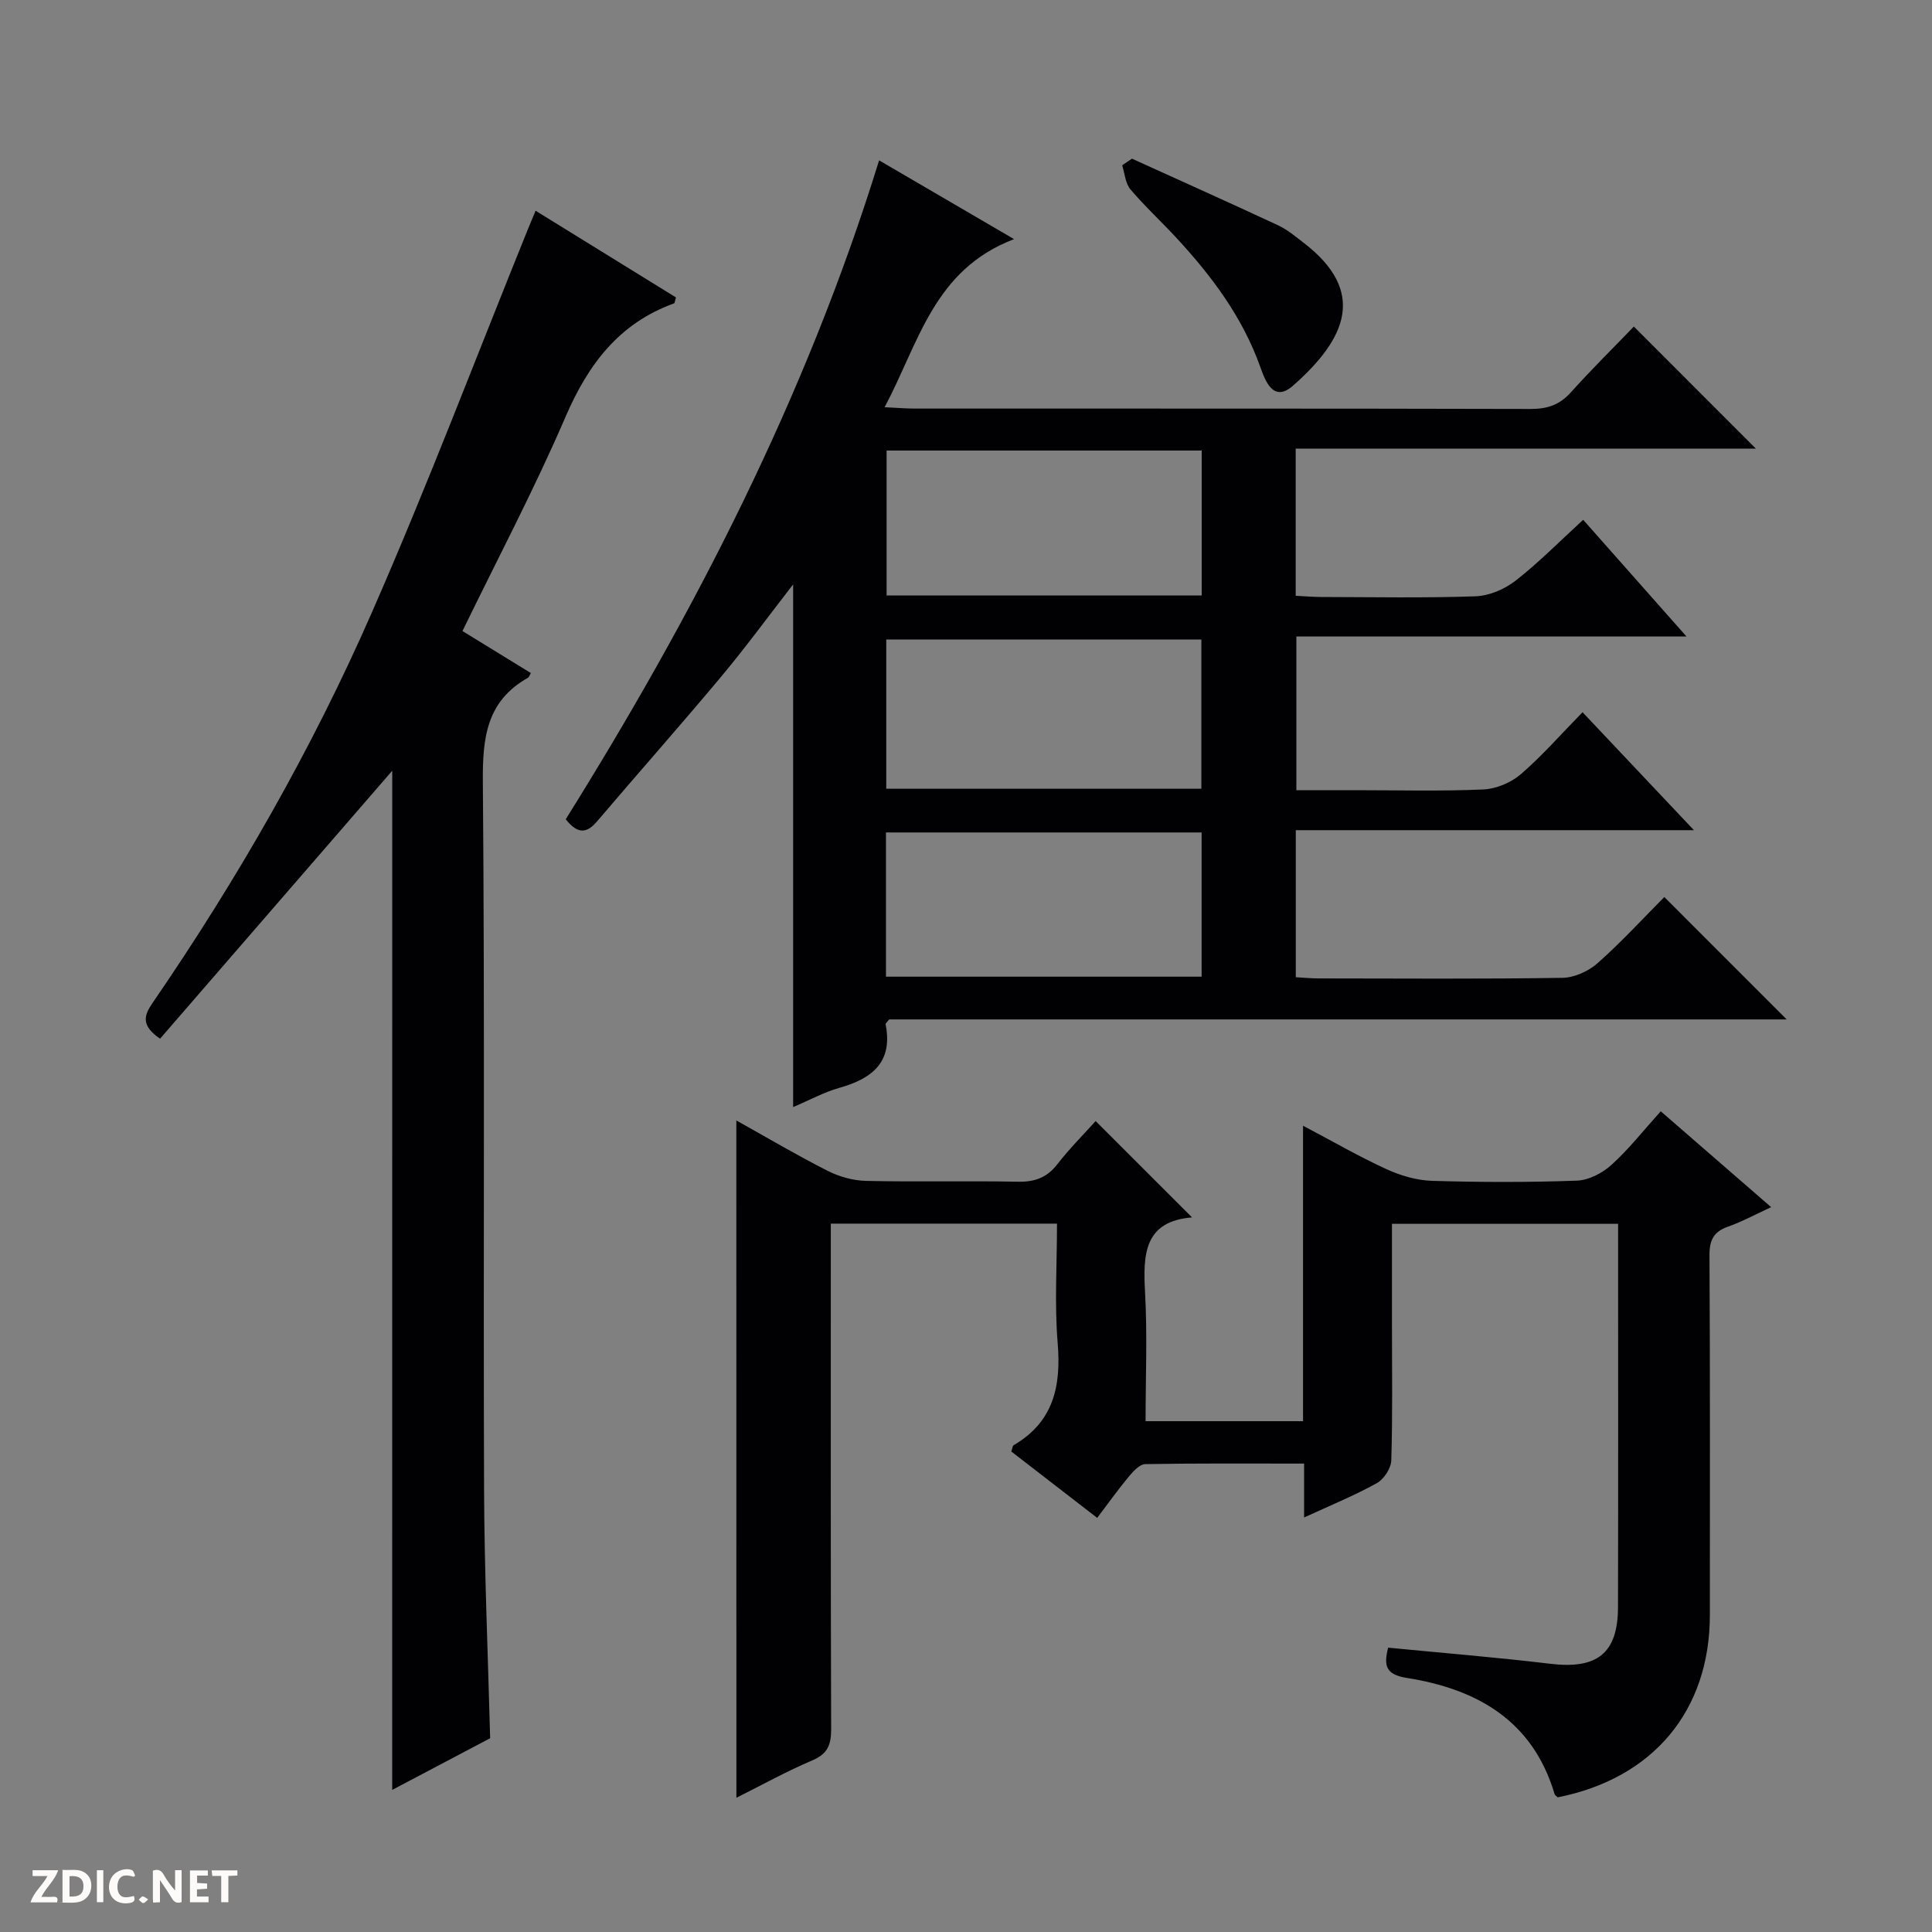
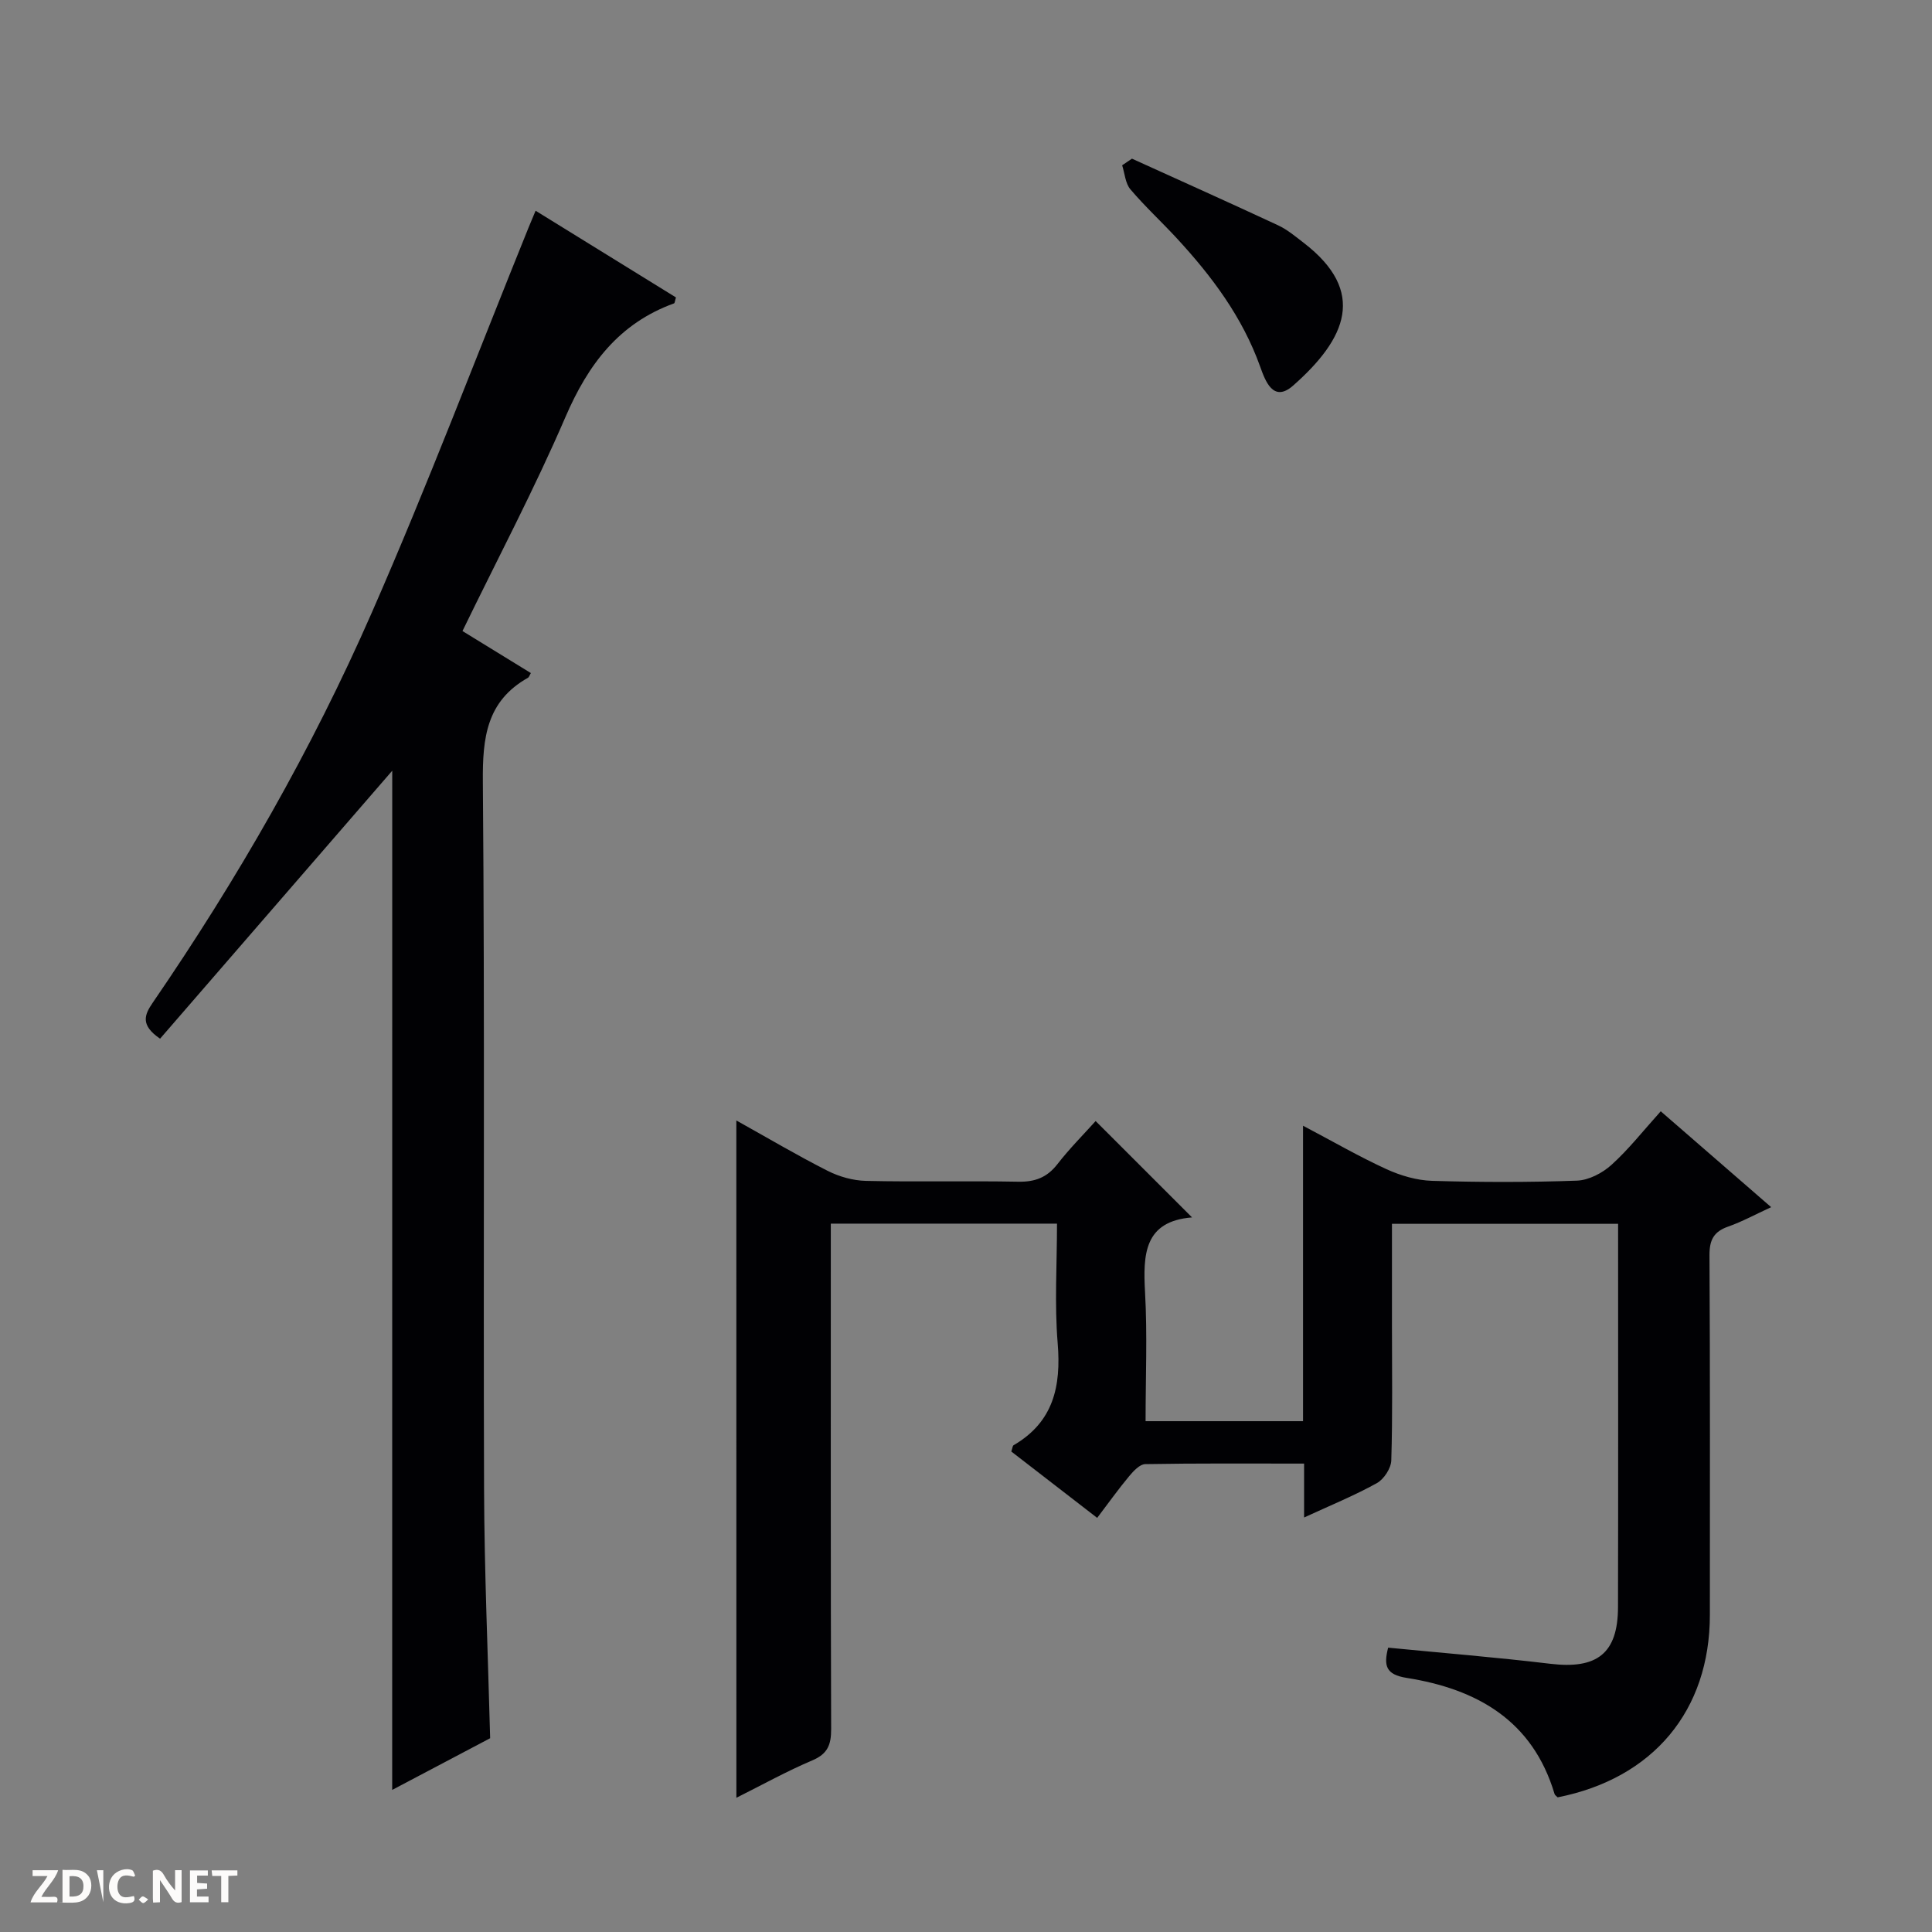
<svg xmlns="http://www.w3.org/2000/svg" enable-background="new 0 0 400 400" viewBox="0 0 400 400">
  <rect x="0" y="0" width="400" height="400" fill="#808080" stroke="none" />
  <g fill="#fcfbfa">
    <path d="m37.59 393.81c-.92.31-1.52.05-2-.78-.7-1.2-1.52-2.34-2.47-3.78v4.59c-.55.03-.95.05-1.41.07-.03-.37-.06-.64-.06-.91 0-1.91 0-3.81 0-5.7 1.13-.41 1.77-.03 2.29.91.62 1.11 1.38 2.14 2.31 3.19v-4.2h1.35v6.61z" />
    <path d="m12.94 393.88v-6.75c1.9.19 3.93-.54 5.37 1.29.8 1.01.78 2.88.03 3.97-1.37 1.97-3.4 1.51-6.4 1.49m2.45-1.22c2.04.12 2.92-.58 2.89-2.21-.03-1.51-.98-2.19-2.89-2z" />
    <path d="m11.81 393.87h-5.49c.68-2.18 2.47-3.48 3.51-5.45h-3.08v-1.21h5.29c-.71 2.13-2.44 3.48-3.47 5.51.86 0 1.63.04 2.39-.01.79-.05 1.14.21.85 1.16" />
    <path d="m39.33 393.86v-6.61h3.7v1.07h-2.22v1.52c.68.04 1.34.09 2.07.13v1.07c-.72.05-1.38.09-2.1.14v1.48h2.4v1.19h-3.85z" />
    <path d="m27.71 388.56c-1.15-.3-2.46-.61-3.1.64-.37.73-.41 1.93-.06 2.67.63 1.35 1.99.93 3.17.68.35.94-.01 1.32-.93 1.46-1.62.25-3.05-.27-3.76-1.48-.73-1.24-.6-3.03.31-4.17.88-1.11 2.71-1.7 4-1.16.32.13.44.74.65 1.12-.1.08-.19.16-.28.24" />
    <path d="m49.15 387.24v1.07c-.59.02-1.17.05-1.87.08v5.44h-1.48v-5.44h-1.85c-.05-.4-.08-.73-.13-1.15z" />
-     <path d="m20.06 387.21h1.33v6.62h-1.33z" />
+     <path d="m20.06 387.21h1.33v6.62z" />
    <path d="m30.68 393.25c-.39.38-.8.79-1.05.76-.32-.05-.6-.45-.9-.7.26-.24.51-.64.8-.67.29-.04.62.3 1.15.61" />
  </g>
-   <path d="m369.91 211.06c-62.07 0-124.04 0-185.82 0-.38.51-.77.82-.73 1.03 1.55 7.88-2.84 11.24-9.62 13.15-3.15.89-6.09 2.51-9.53 3.97 0-36.06 0-71.66 0-108.22-5.23 6.74-9.87 13.1-14.92 19.13-8.43 10.08-17.15 19.92-25.67 29.93-2.09 2.45-3.95 2.77-6.49-.43 26.64-42.67 49.73-87.41 64.88-136.42 9.37 5.47 18.05 10.54 27.94 16.31-16.66 6.35-19.69 21.45-26.8 34.8 2.73.13 4.5.28 6.27.28 42.49.01 84.98-.03 127.48.08 3.43.01 5.98-.83 8.3-3.41 4.34-4.82 8.96-9.38 13.07-13.65 8.69 8.69 16.96 16.96 25.26 25.27-31.33 0-63.17 0-95.27 0v30.47c1.71.08 3.46.24 5.21.25 10.66.02 21.34.23 31.99-.14 2.83-.1 6.03-1.45 8.3-3.22 4.83-3.76 9.15-8.17 14.02-12.62 7.06 7.97 13.96 15.77 21.39 24.16-27.27 0-53.83 0-80.77 0v31.82h12.21c8.83 0 17.67.24 26.49-.15 2.66-.12 5.72-1.4 7.75-3.14 4.4-3.79 8.25-8.21 12.8-12.85 7.58 8.02 14.91 15.79 23.06 24.42-28.15 0-55.16 0-82.43 0v30.44c1.54.09 3.12.25 4.71.25 16.83.02 33.66.14 50.49-.12 2.48-.04 5.41-1.37 7.29-3.04 4.97-4.41 9.47-9.33 13.81-13.69 8.49 8.5 16.76 16.77 25.33 25.34zm-121.18-47.76c0-10.7 0-20.78 0-30.89-21.94 0-43.6 0-65.24 0v30.89zm.07-70.02c-22 0-43.55 0-65.24 0v30.01h65.24c0-10.08 0-19.85 0-30.01zm-.02 79.07c-22.12 0-43.67 0-65.35 0v29.86h65.35c0-10.15 0-19.91 0-29.86z" fill="#010104" />
  <path d="m152.45 231.98c6.43 3.58 12.55 7.21 18.89 10.42 2.4 1.22 5.28 2.03 7.96 2.09 10.49.24 21-.03 31.49.17 3.48.07 5.98-.86 8.14-3.64 2.53-3.26 5.47-6.2 7.91-8.92 6.74 6.73 13.19 13.18 19.96 19.95-9.94.8-10.16 7.66-9.73 15.52.49 8.76.11 17.57.11 26.67h32.6c0-20.29 0-40.23 0-61.17 6.23 3.28 11.63 6.41 17.29 9 2.91 1.33 6.25 2.31 9.42 2.41 9.99.3 20 .32 29.99-.04 2.45-.09 5.27-1.56 7.15-3.26 3.56-3.21 6.55-7.04 10.21-11.1 7.51 6.53 14.87 12.91 22.86 19.85-3.31 1.52-6.02 3.01-8.9 4.02-2.96 1.04-3.88 2.73-3.87 5.9.14 24.83.08 49.66.08 74.49 0 19.82-11.73 33.87-31.51 37.78-.23-.23-.57-.44-.65-.71-4.54-15.23-16.09-21.72-30.62-24.02-4.33-.69-4.78-2.53-3.83-6.26 11.23 1.1 22.44 2 33.59 3.34 9.68 1.16 13.98-2.15 14-11.74.06-26.32.02-52.64.02-79.35-15.56 0-30.92 0-46.82 0v20.99c0 9.33.15 18.67-.14 27.99-.05 1.64-1.53 3.9-2.99 4.71-4.62 2.56-9.54 4.57-15.06 7.11 0-3.87 0-7.22 0-11.16-11.35 0-22.13-.08-32.89.11-1.14.02-2.46 1.45-3.34 2.51-2.22 2.66-4.23 5.49-6.61 8.62-6.15-4.76-12.02-9.28-17.78-13.74.25-.73.26-1.18.47-1.3 8.26-4.81 9.87-12.19 9.13-21.14-.67-8.08-.14-16.26-.14-24.74-15.63 0-30.87 0-46.83 0v5.17c0 33.16-.04 66.32.07 99.48.01 3.23-.71 5.12-3.88 6.47-5.31 2.25-10.38 5.07-15.74 7.75-.01-46.9-.01-93.25-.01-140.23z" fill="#010104" />
  <path d="m81.21 159.57c-16.06 18.54-32.09 37.04-48.07 55.48-4.15-2.84-3.22-4.97-1.52-7.45 17.53-25.56 32.93-52.4 45.35-80.75 11.53-26.29 21.71-53.18 32.49-79.8.37-.91.76-1.81 1.43-3.42 9.87 6.1 19.51 12.06 29.06 17.95-.22.72-.24 1.17-.4 1.23-11.4 4.13-17.78 12.62-22.48 23.53-6.42 14.91-14.04 29.32-21.32 44.31 4.91 3.02 9.53 5.86 14.16 8.7-.26.43-.36.84-.61.98-8.57 4.83-9.41 12.42-9.33 21.5.41 48.81.08 97.63.25 146.45.06 17.11.81 34.22 1.26 51.6-6.48 3.42-13.17 6.95-20.28 10.7.01-70.78.01-140.87.01-211.01z" fill="#010104" />
  <path d="m234.36 32.85c10.1 4.59 20.22 9.12 30.26 13.8 1.93.9 3.62 2.34 5.33 3.65 13.08 10.08 8.8 19.81-2.22 29.53-4.15 3.66-5.79-1.04-6.84-3.96-3.67-10.24-10-18.69-17.26-26.55-3.16-3.42-6.6-6.59-9.6-10.13-1.05-1.25-1.16-3.29-1.7-4.97.69-.46 1.36-.92 2.03-1.37z" fill="#010104" />
</svg>